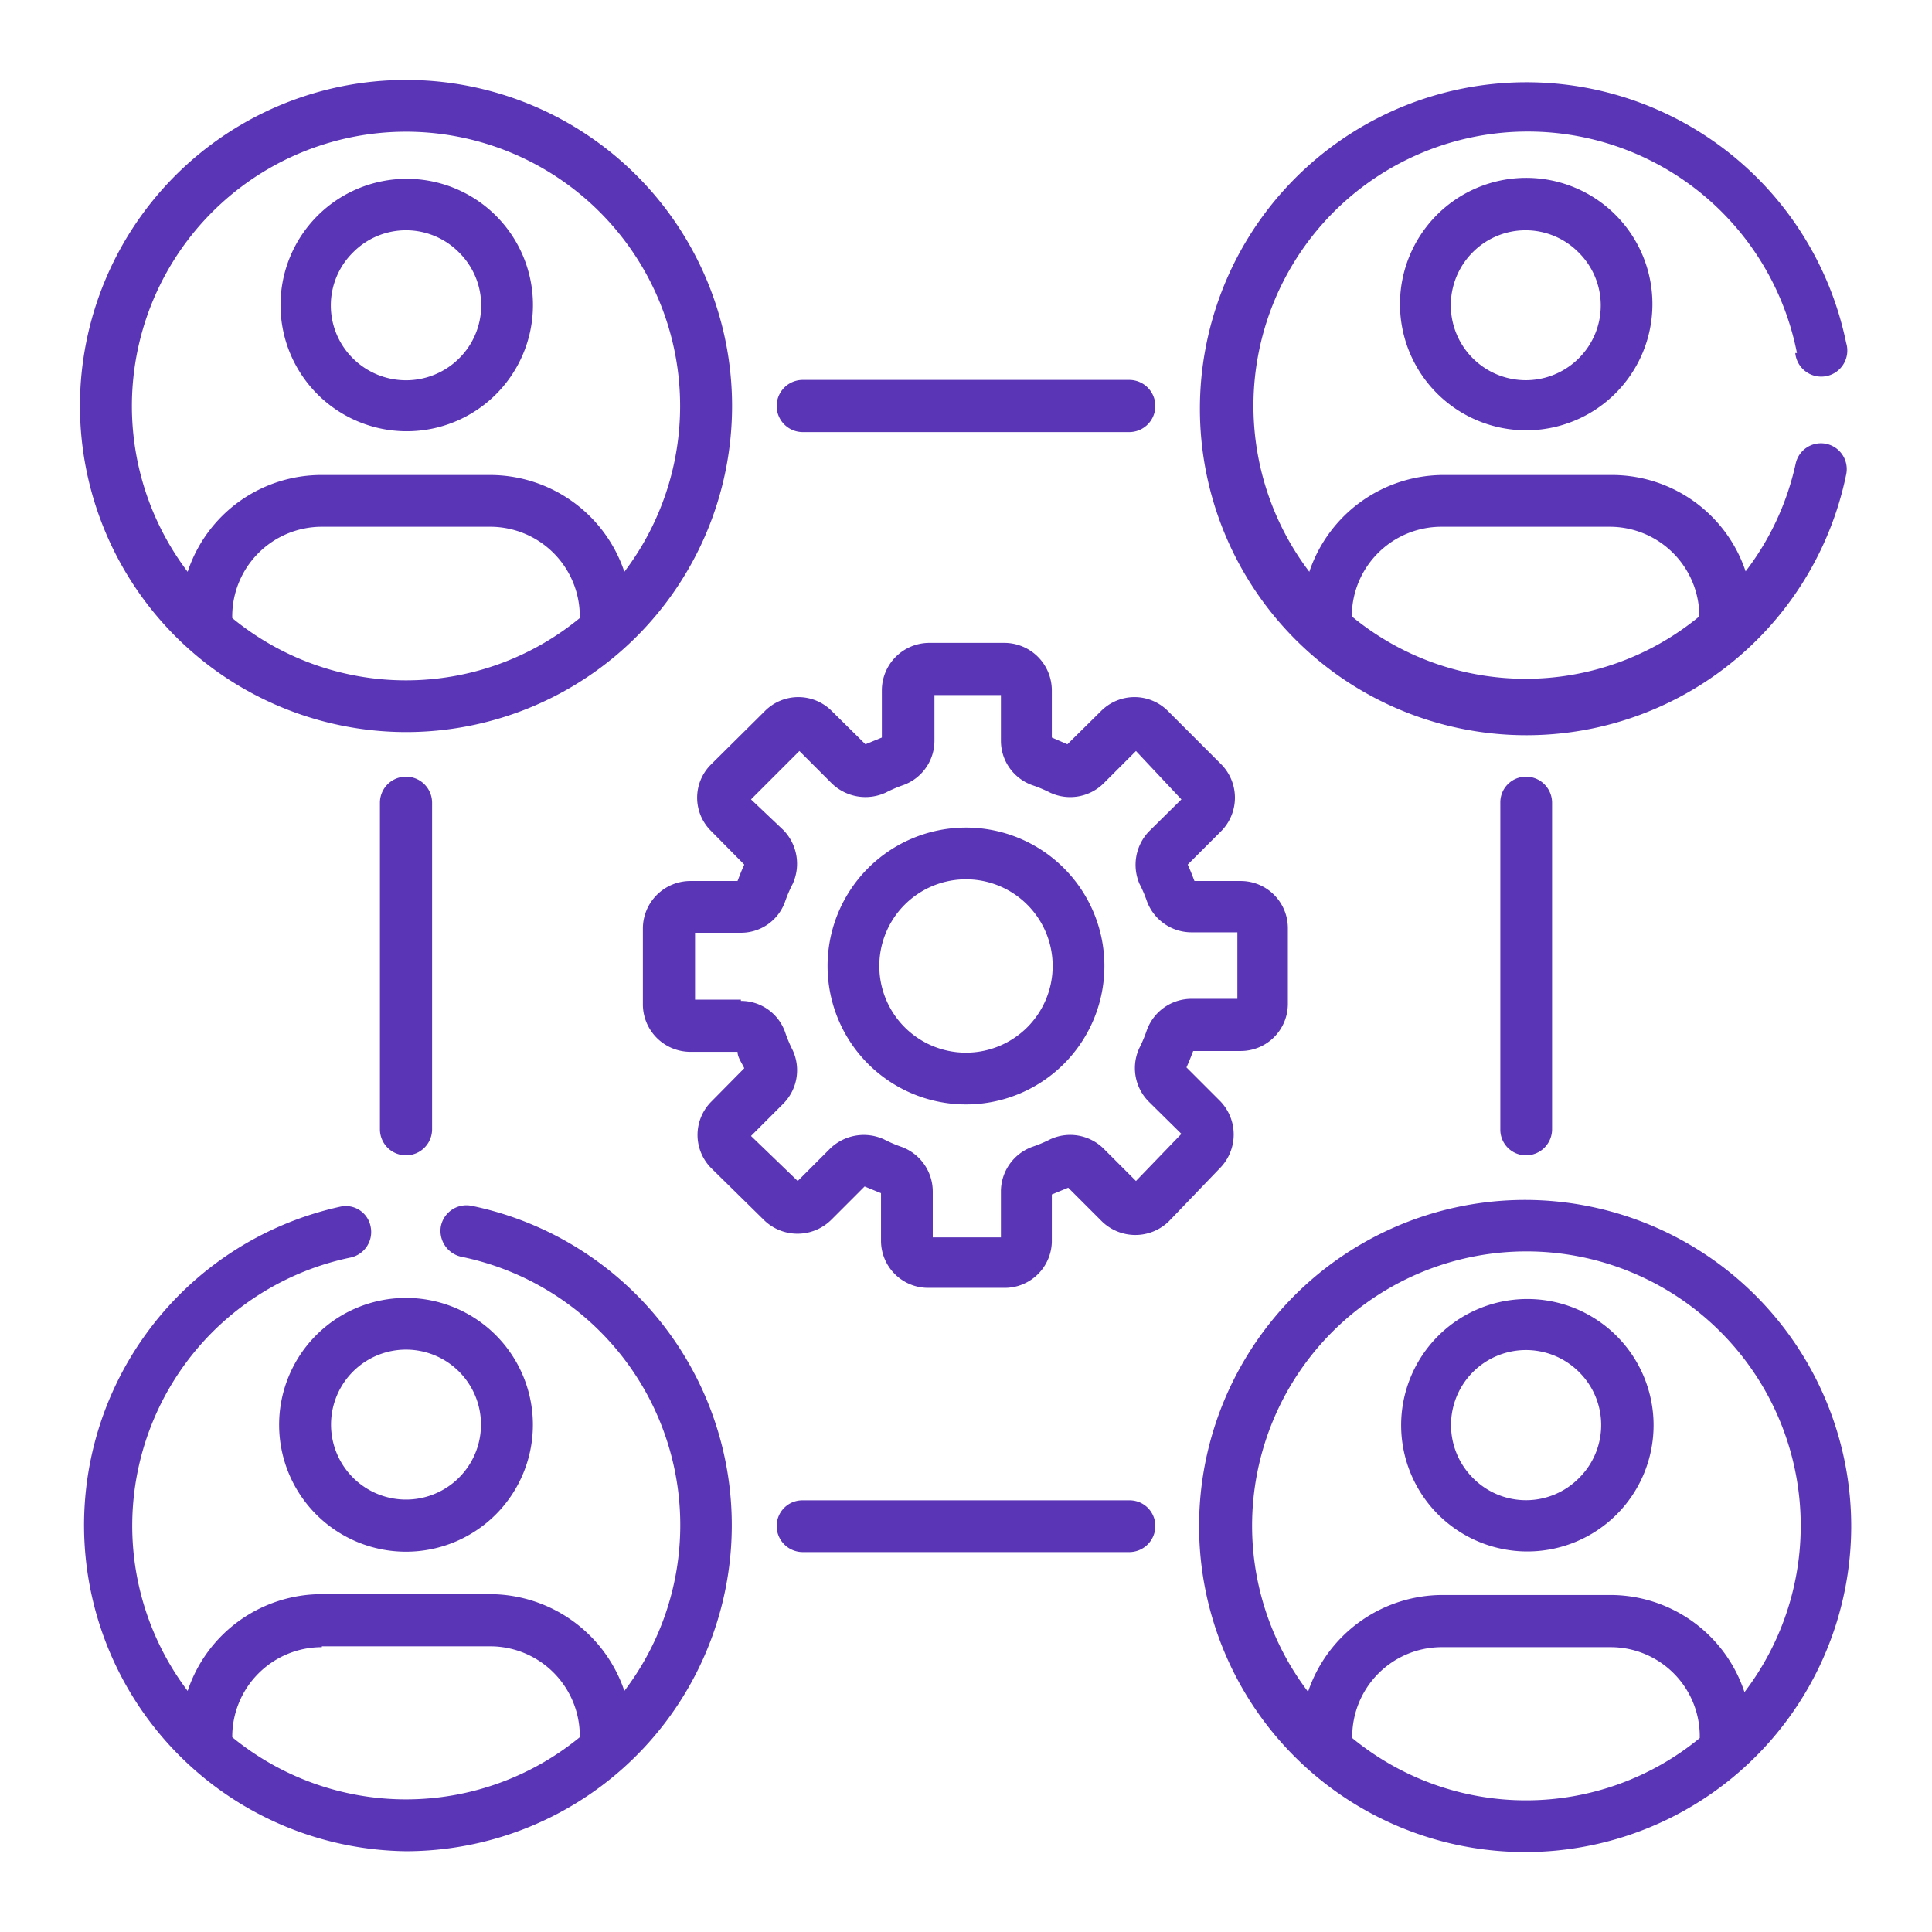
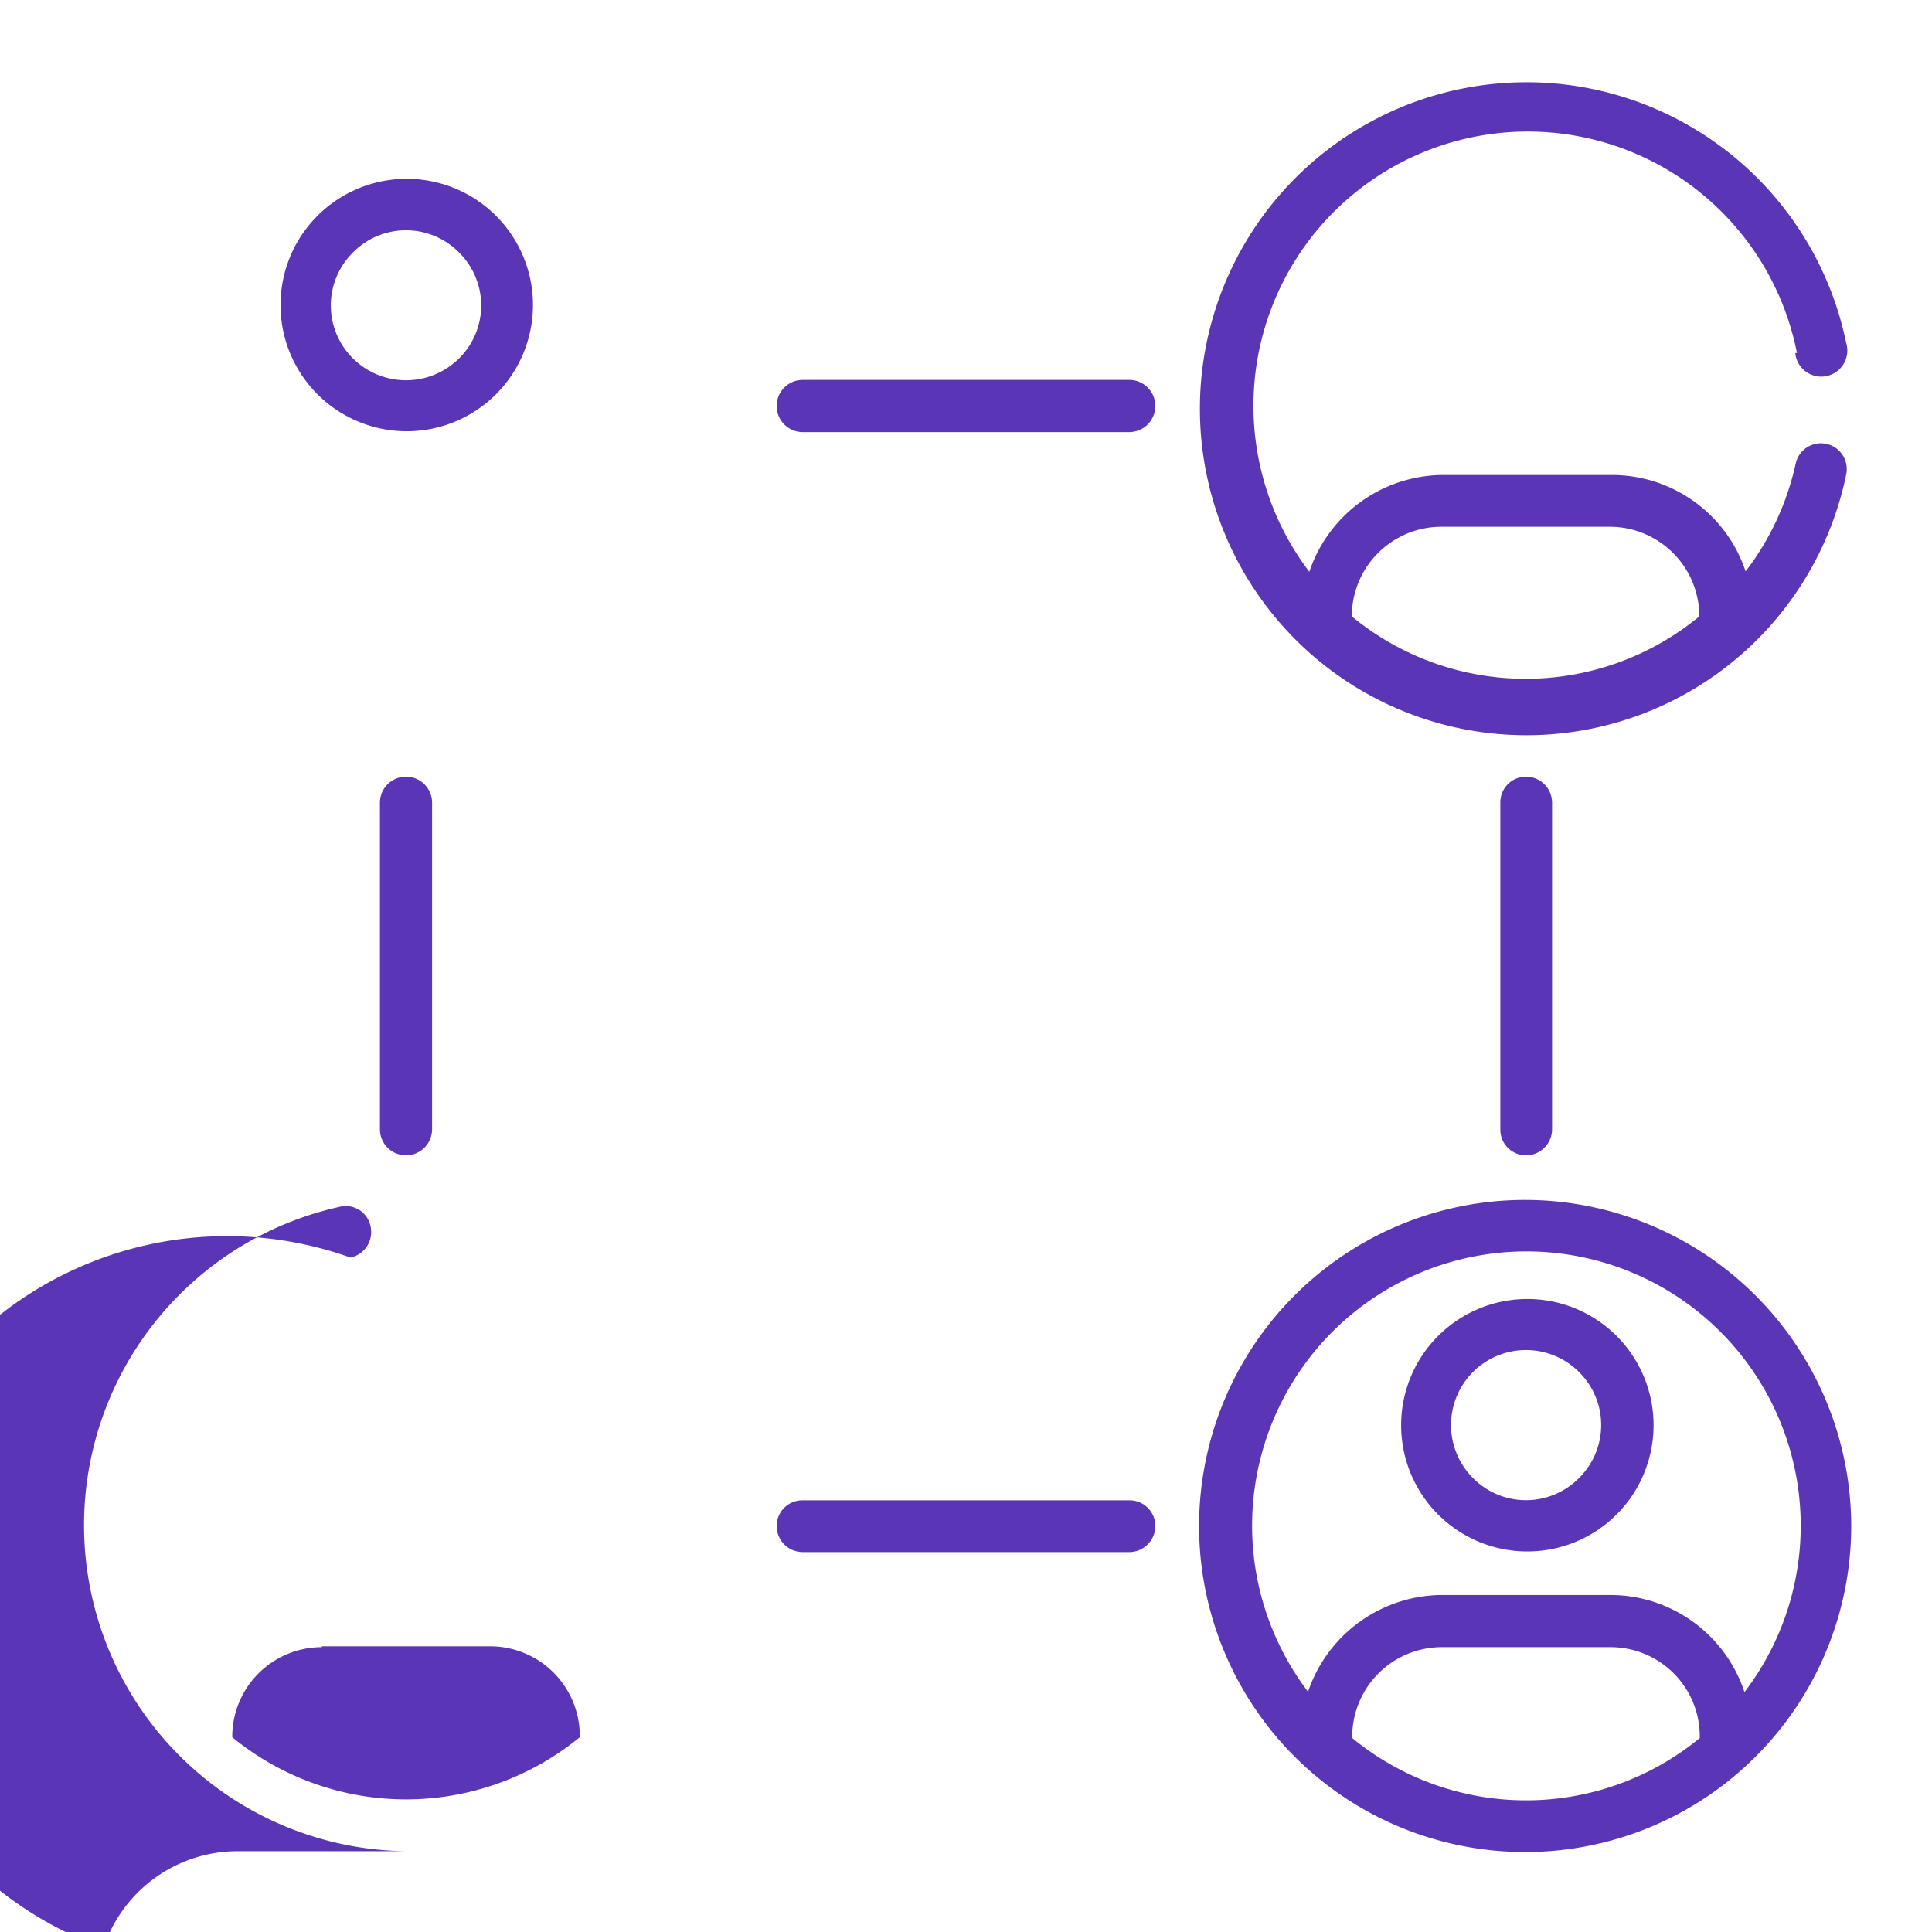
<svg xmlns="http://www.w3.org/2000/svg" id="Capa_1" data-name="Capa 1" viewBox="0 0 45.92 45.92">
  <defs>
    <style>.cls-1{fill:#5a35b6;}</style>
  </defs>
  <title>Iconos servicios</title>
-   <path class="cls-1" d="M16.9,27.76,18.16,29a1.14,1.14,0,0,0,1.59,0l.8-.8.39.16v1.13a1.12,1.12,0,0,0,1.12,1.12h1.8A1.12,1.12,0,0,0,25,29.52V28.39l.39-.16.8.8a1.14,1.14,0,0,0,1.59,0L29,27.76a1.14,1.14,0,0,0,0-1.59l-.8-.8c.06-.13.11-.26.16-.39h1.13a1.12,1.12,0,0,0,1.12-1.12v-1.8a1.12,1.12,0,0,0-1.12-1.12H28.39c-.05-.13-.1-.26-.16-.39l.8-.8a1.13,1.13,0,0,0,0-1.58L27.76,16.9a1.12,1.12,0,0,0-1.59,0l-.8.79L25,17.53V16.41a1.13,1.13,0,0,0-1.12-1.13h-1.8a1.13,1.13,0,0,0-1.12,1.13v1.12l-.39.16-.8-.79a1.12,1.12,0,0,0-1.59,0L16.9,18.17a1.11,1.11,0,0,0,0,1.58l.79.8c-.06.13-.11.26-.16.39H16.41a1.13,1.13,0,0,0-1.13,1.12v1.8A1.13,1.13,0,0,0,16.41,25h1.12c0,.13.1.26.16.39l-.79.8A1.12,1.12,0,0,0,16.9,27.76Zm.71-4H16.52V22.17h1.09a1.11,1.11,0,0,0,1.05-.74,3.12,3.12,0,0,1,.18-.42,1.15,1.15,0,0,0-.22-1.28L17.85,19,19,17.85l.77.77a1.15,1.15,0,0,0,1.28.22,3.12,3.12,0,0,1,.42-.18,1.12,1.12,0,0,0,.74-1.05V16.52h1.58v1.09a1.12,1.12,0,0,0,.74,1.05,3.25,3.25,0,0,1,.43.18,1.13,1.13,0,0,0,1.27-.22l.77-.77L28.08,19l-.78.77A1.15,1.15,0,0,0,27.08,21a3.12,3.12,0,0,1,.18.42,1.13,1.13,0,0,0,1.06.74h1.09v1.58H28.32a1.13,1.13,0,0,0-1.06.74,3.25,3.25,0,0,1-.18.43,1.13,1.13,0,0,0,.22,1.27l.78.77L27,28.07l-.77-.77a1.13,1.13,0,0,0-1.27-.22,3.25,3.25,0,0,1-.43.18,1.13,1.13,0,0,0-.74,1.06v1.09H22.17V28.32a1.13,1.13,0,0,0-.74-1.06,3.12,3.12,0,0,1-.42-.18,1.15,1.15,0,0,0-1.28.22l-.77.77L17.85,27l.77-.77a1.13,1.13,0,0,0,.22-1.27,3.25,3.25,0,0,1-.18-.43,1.11,1.11,0,0,0-1.05-.74Z" />
-   <path class="cls-1" d="M23,26.25A3.29,3.29,0,1,0,19.67,23,3.29,3.29,0,0,0,23,26.25Zm0-5.35A2.06,2.06,0,1,1,20.9,23,2.06,2.06,0,0,1,23,20.9Z" />
-   <path class="cls-1" d="M9.65,17.4A7.75,7.75,0,1,0,1.9,9.65,7.76,7.76,0,0,0,9.65,17.4Zm4.13-2.71a6.5,6.5,0,0,1-8.26,0,2.13,2.13,0,0,1,2.13-2.17h4a2.13,2.13,0,0,1,2.13,2.17ZM9.65,3.13a6.52,6.52,0,0,1,5.19,10.46,3.37,3.37,0,0,0-3.19-2.3h-4a3.35,3.35,0,0,0-3.19,2.3A6.52,6.52,0,0,1,9.65,3.13Z" />
  <path class="cls-1" d="M36.27,28.52A7.75,7.75,0,1,0,44,36.27,7.76,7.76,0,0,0,36.27,28.52ZM40.4,41.31a6.5,6.5,0,0,1-8.26,0,2.13,2.13,0,0,1,2.13-2.16h4A2.12,2.12,0,0,1,40.4,41.31Zm1.06-1.1a3.36,3.36,0,0,0-3.18-2.3h-4a3.38,3.38,0,0,0-3.19,2.3,6.52,6.52,0,1,1,10.38,0Z" />
  <path class="cls-1" d="M11.78,9.38a3,3,0,0,0,0-4.26h0a3,3,0,1,0,0,4.26ZM8.39,6a1.77,1.77,0,0,1,2.52,0h0a1.77,1.77,0,0,1,0,2.52,1.79,1.79,0,0,1-2.52,0A1.77,1.77,0,0,1,8.39,6Z" />
-   <path class="cls-1" d="M7.52,36a3,3,0,1,0,4.26-4.27h0A3,3,0,0,0,7.52,36Zm.87-3.4a1.78,1.78,0,0,1,2.52,2.52,1.78,1.78,0,1,1-2.52-2.52Z" />
-   <path class="cls-1" d="M34.14,5.12a3,3,0,1,0,4.27,0h0a3,3,0,0,0-4.27,0Zm3.39,3.39A1.78,1.78,0,1,1,35,6a1.77,1.77,0,0,1,2.52,0h0A1.77,1.77,0,0,1,37.53,8.51Z" />
  <path class="cls-1" d="M38.41,31.74a3,3,0,1,0,0,4.27,3,3,0,0,0,0-4.27Zm-.88,3.39a1.77,1.77,0,0,1-2.52,0,1.78,1.78,0,0,1,2.52-2.52A1.77,1.77,0,0,1,37.53,35.13Z" />
  <path class="cls-1" d="M26.84,10.27a.62.62,0,0,0,0-1.24H19.08a.62.62,0,0,0,0,1.24Z" />
  <path class="cls-1" d="M19.08,35.66a.61.61,0,0,0-.62.61.62.62,0,0,0,.62.62h7.76a.62.62,0,0,0,.62-.62.61.61,0,0,0-.62-.61Z" />
  <path class="cls-1" d="M10.27,26.84V19.08a.62.62,0,1,0-1.24,0v7.76a.62.62,0,0,0,1.24,0Z" />
  <path class="cls-1" d="M36.89,26.84V19.08a.62.62,0,0,0-.62-.62.61.61,0,0,0-.61.62v7.76a.61.61,0,0,0,.61.62A.62.62,0,0,0,36.89,26.84Z" />
  <path class="cls-1" d="M42.67,8.39a.62.62,0,1,0,1.21-.24,7.76,7.76,0,1,0,0,3.13.61.61,0,1,0-1.2-.26,6.48,6.48,0,0,1-1.19,2.56,3.35,3.35,0,0,0-3.18-2.29h-4a3.37,3.37,0,0,0-3.19,2.3,6.52,6.52,0,1,1,11.59-5.2Zm-8.4,4.13h4a2.13,2.13,0,0,1,2.12,2.13v0a6.49,6.49,0,0,1-8.26,0A2.13,2.13,0,0,1,34.27,12.52Z" />
-   <path class="cls-1" d="M9.65,44a7.75,7.75,0,0,0,1.56-15.34.62.62,0,0,0-.73.48.63.63,0,0,0,.48.73,6.51,6.51,0,0,1,3.88,10.32,3.38,3.38,0,0,0-3.19-2.3h-4a3.36,3.36,0,0,0-3.19,2.3A6.51,6.51,0,0,1,8.33,29.89a.62.62,0,0,0,.48-.73.6.6,0,0,0-.72-.48A7.75,7.75,0,0,0,9.65,44Zm-2-4.87h4a2.13,2.13,0,0,1,2.13,2.16,6.51,6.51,0,0,1-8.26,0A2.13,2.13,0,0,1,7.65,39.15Z" />
+   <path class="cls-1" d="M9.65,44h-4a3.36,3.36,0,0,0-3.19,2.3A6.51,6.51,0,0,1,8.33,29.89a.62.62,0,0,0,.48-.73.6.6,0,0,0-.72-.48A7.75,7.75,0,0,0,9.65,44Zm-2-4.87h4a2.13,2.13,0,0,1,2.13,2.16,6.51,6.51,0,0,1-8.26,0A2.13,2.13,0,0,1,7.65,39.15Z" />
</svg>